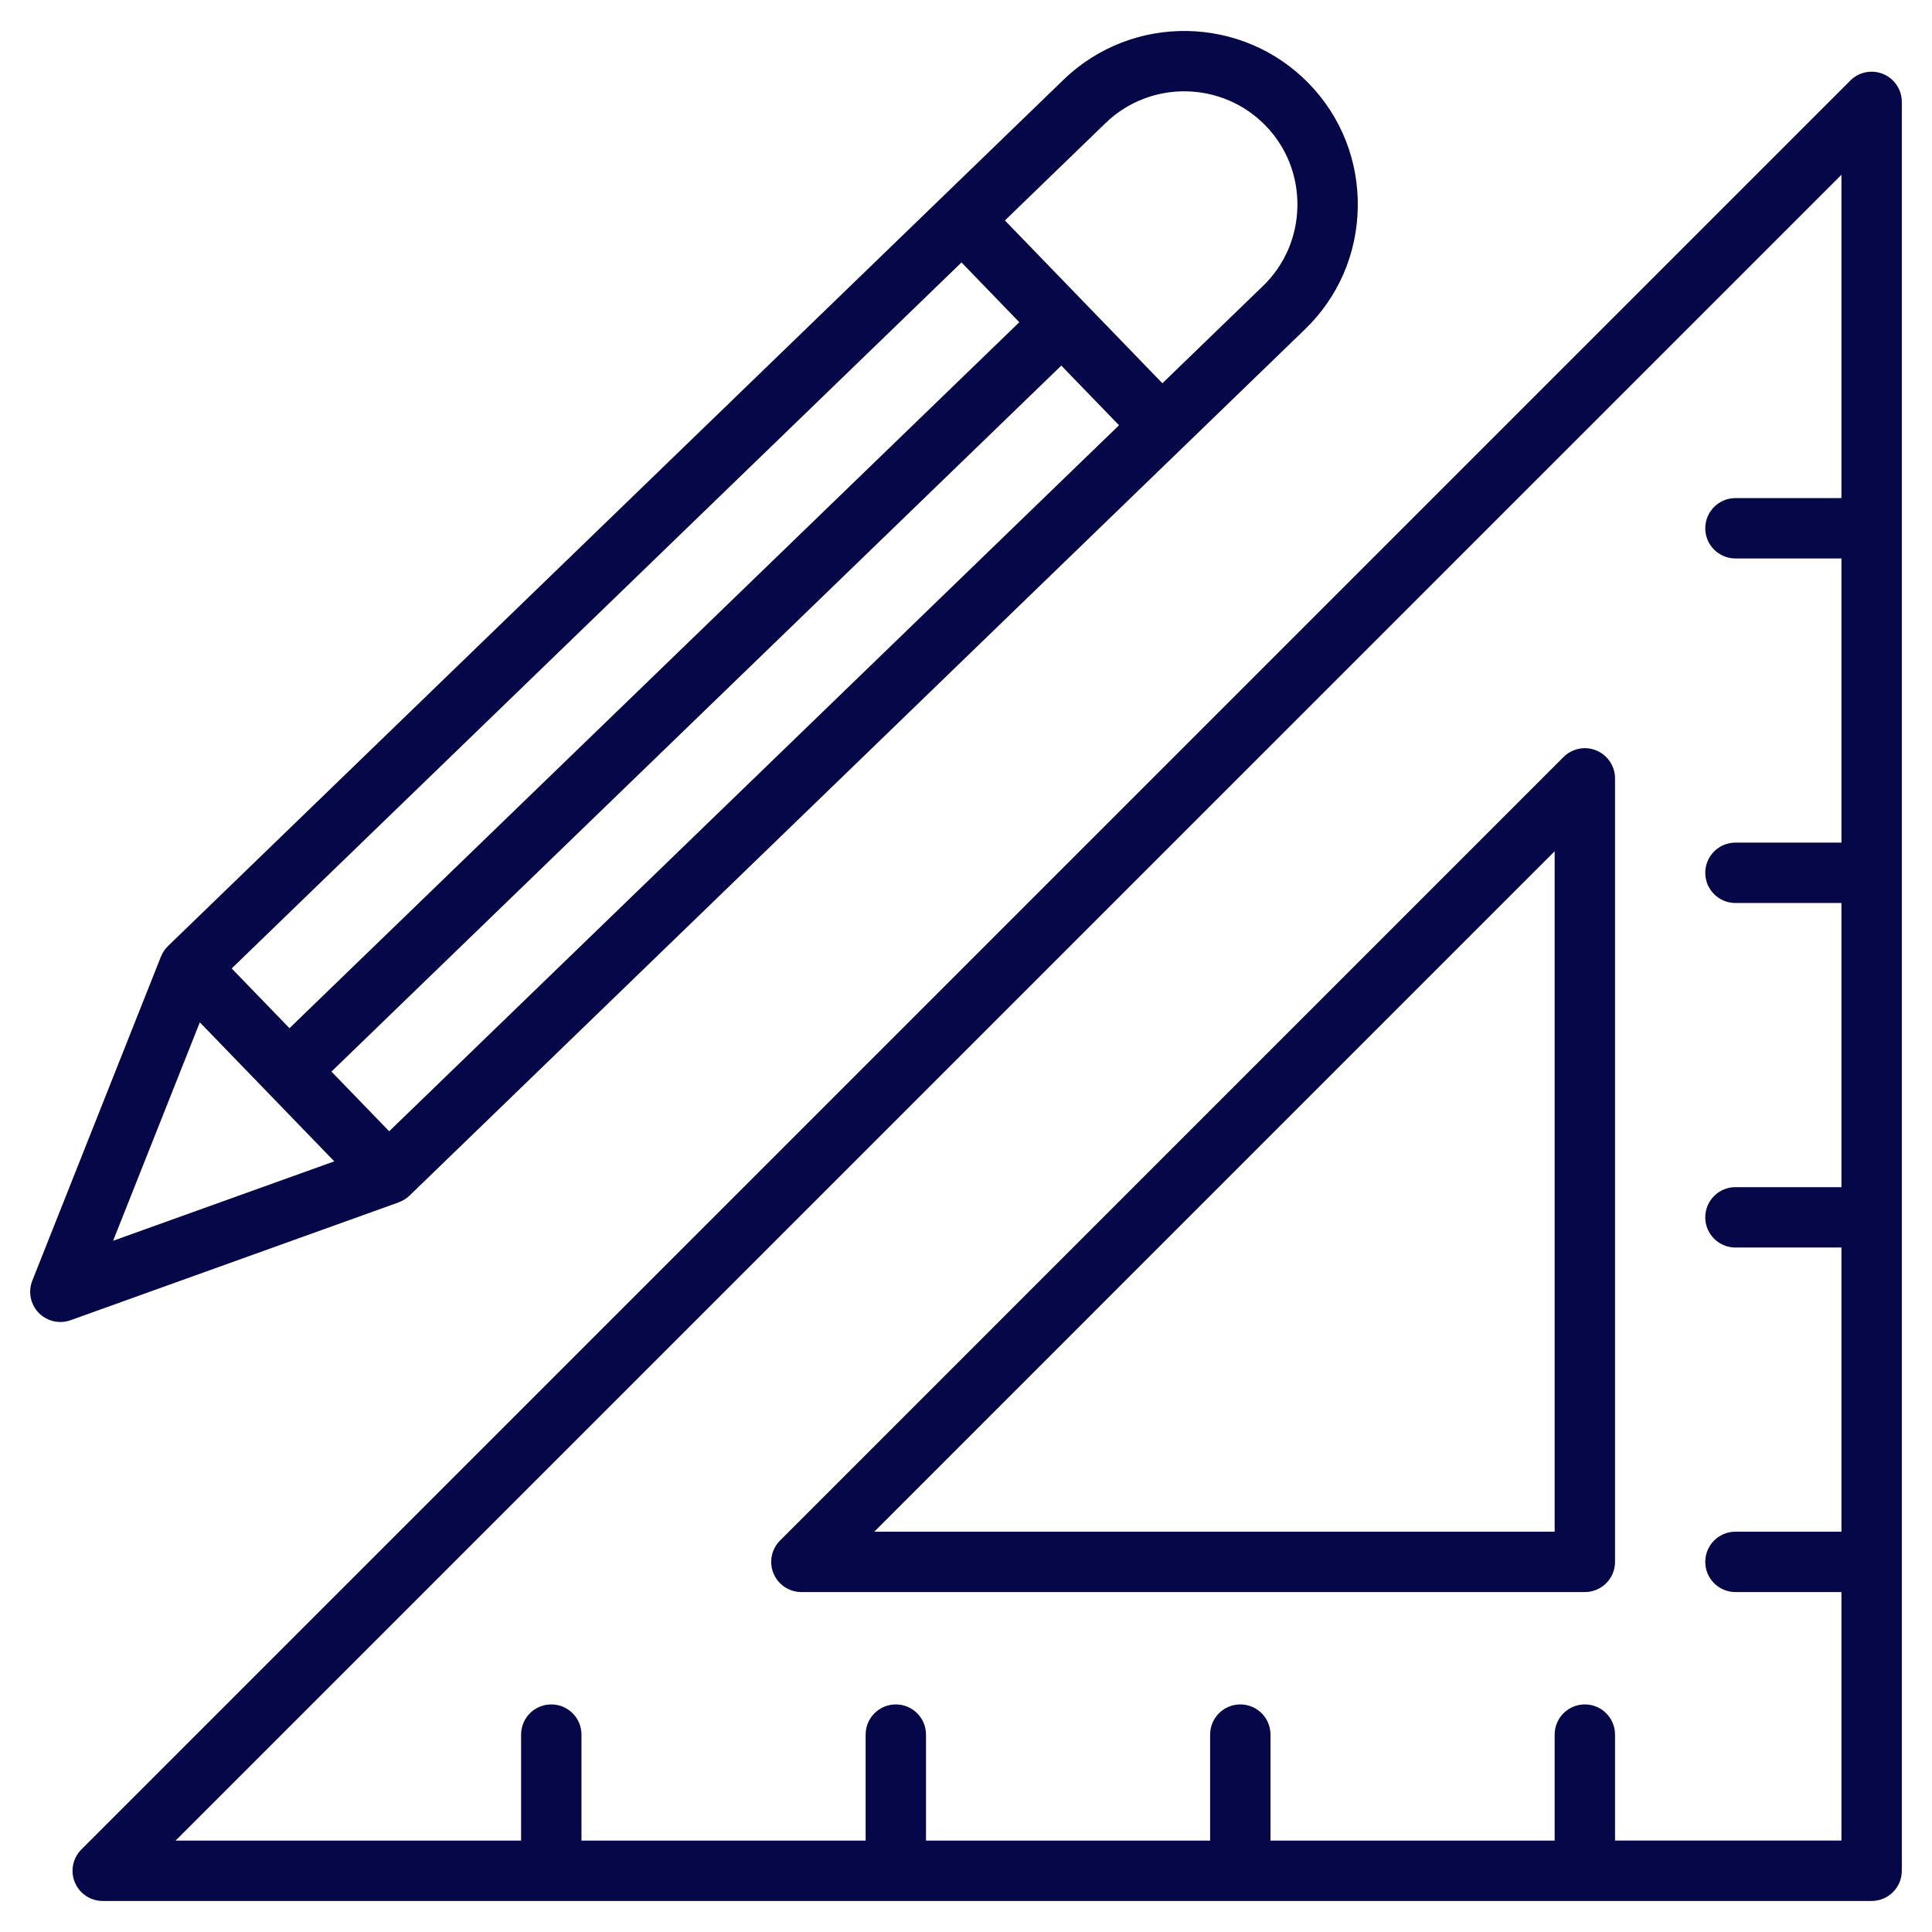
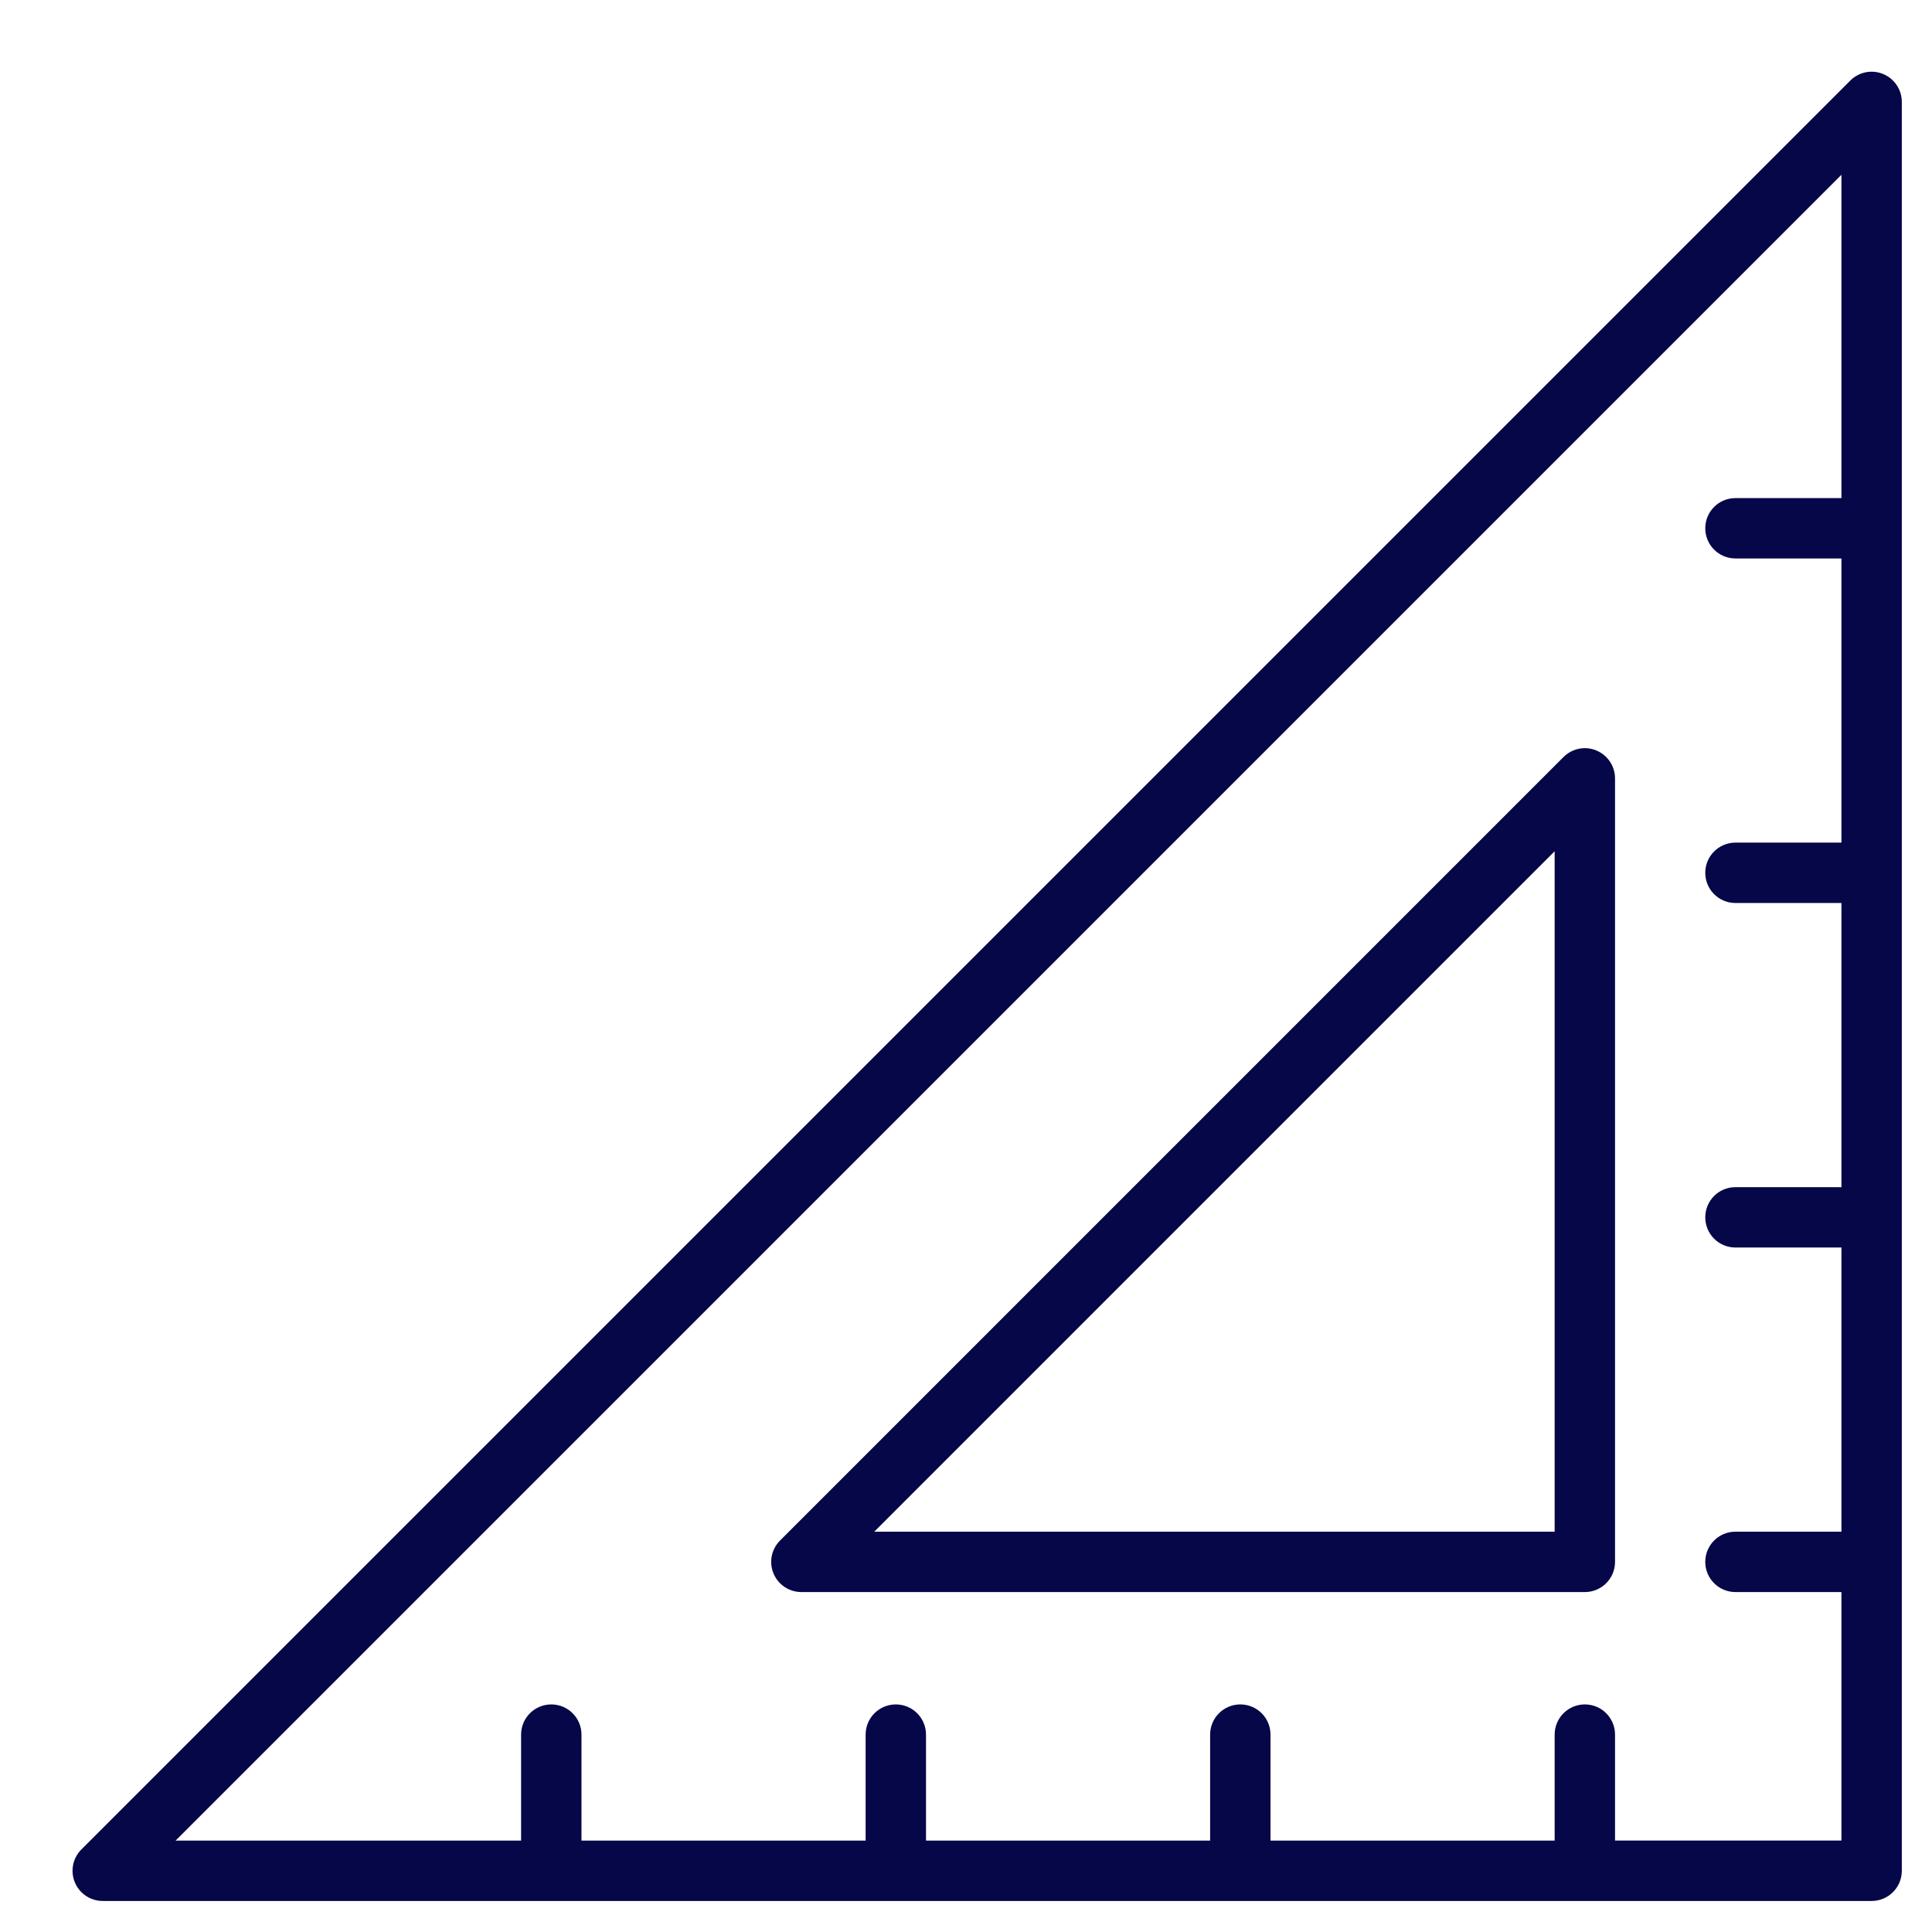
<svg xmlns="http://www.w3.org/2000/svg" version="1.1" x="0px" y="0px" viewBox="0 0 64 64" style="enable-background:new 0 0 64 64;" xml:space="preserve">
  <style>.cls-1,.cls-2{fill:#050748;}</style>
  <g id="vest">
</g>
  <g id="labor_day">
</g>
  <g id="cleaning">
</g>
  <g id="factory">
</g>
  <g id="ruler">
    <g>
      <path class="cls-1" d="M62.383,2.452c-0.376-0.156-0.804-0.069-1.09,0.217L2.696,61.265c-0.286,0.286-0.372,0.716-0.217,1.09    s0.519,0.617,0.924,0.617H62c0.552,0,1-0.447,1-1V3.376C63,2.972,62.756,2.606,62.383,2.452z M53.5,60.972v-3.511    c0-0.553-0.448-1-1-1s-1,0.447-1,1v3.511h-9.413v-3.511c0-0.553-0.448-1-1-1s-1,0.447-1,1v3.511h-9.412v-3.511    c0-0.553-0.448-1-1-1s-1,0.447-1,1v3.511h-9.413v-3.511c0-0.553-0.448-1-1-1s-1,0.447-1,1v3.511H5.817L61,5.79V16.5    h-3.511c-0.552,0-1,0.447-1,1s0.448,1,1,1H61v9.413h-3.511c-0.552,0-1,0.447-1,1s0.448,1,1,1H61v9.413h-3.511    c-0.552,0-1,0.447-1,1s0.448,1,1,1H61v9.413h-3.511c-0.552,0-1,0.447-1,1s0.448,1,1,1H61v8.232H53.5z" />
      <path class="cls-2" d="M52.883,24.861c-0.374-0.157-0.804-0.069-1.09,0.217L25.84,51.032    c-0.286,0.286-0.372,0.716-0.217,1.09s0.519,0.617,0.924,0.617H52.5c0.552,0,1-0.447,1-1V25.785    C53.5,25.381,53.256,25.016,52.883,24.861z M51.5,50.739H28.961L51.5,28.199V50.739z" />
-       <path class="cls-2" d="M13.22,39.822c0.124-0.047,0.242-0.116,0.344-0.214L43.23,10.908c1.101-1.063,1.722-2.498,1.748-4.037    c0.026-1.54-0.546-2.993-1.61-4.094c-2.206-2.28-5.856-2.342-8.136-0.137L5.565,31.339    c-0.103,0.099-0.177,0.216-0.228,0.34c-0.002,0.004-0.005,0.006-0.006,0.01L1.07,42.424    c-0.145,0.365-0.062,0.782,0.211,1.065C1.473,43.687,1.734,43.793,2,43.793c0.113,0,0.228-0.019,0.338-0.059    l10.868-3.904C13.211,39.828,13.214,39.824,13.22,39.822z M10.98,35.498L35.157,12.111l1.912,1.976    L12.892,37.475L10.98,35.498z M31.851,8.694l1.915,1.98L9.589,34.06l-1.914-1.979L31.851,8.694z M36.622,4.078    c1.486-1.438,3.867-1.399,5.308,0.09c0.693,0.716,1.065,1.664,1.048,2.669    c-0.017,1.006-0.421,1.94-1.138,2.634l-3.334,3.225l-2.603-2.691c-0.001-0.001-0.002-0.003-0.003-0.004    s-0.003-0.002-0.004-0.003l-2.607-2.695L36.622,4.078z M6.619,33.866l4.454,4.605l-7.326,2.631L6.619,33.866z" />
    </g>
  </g>
  <g id="spirit_level">
</g>
  <g id="pipe">
</g>
  <g id="saw">
</g>
  <g id="working_hours">
</g>
  <g id="spanner">
</g>
  <g id="chainsaw">
</g>
  <g id="builder">
</g>
  <g id="toolkit">
</g>
  <g id="screw">
</g>
  <g id="welder">
</g>
  <g id="measure_tape">
</g>
  <g id="drill">
</g>
  <g id="crane">
</g>
  <g id="excavator">
</g>
  <g id="wheel_borrow">
</g>
  <g id="calendar">
</g>
  <g id="jackhammer">
</g>
  <g id="scope">
</g>
  <g id="wall">
</g>
  <g id="hammer">
</g>
  <g id="helmet">
</g>
  <g id="construction">
</g>
  <g id="roller">
</g>
  <g id="brush">
</g>
  <g id="cone">
</g>
</svg>